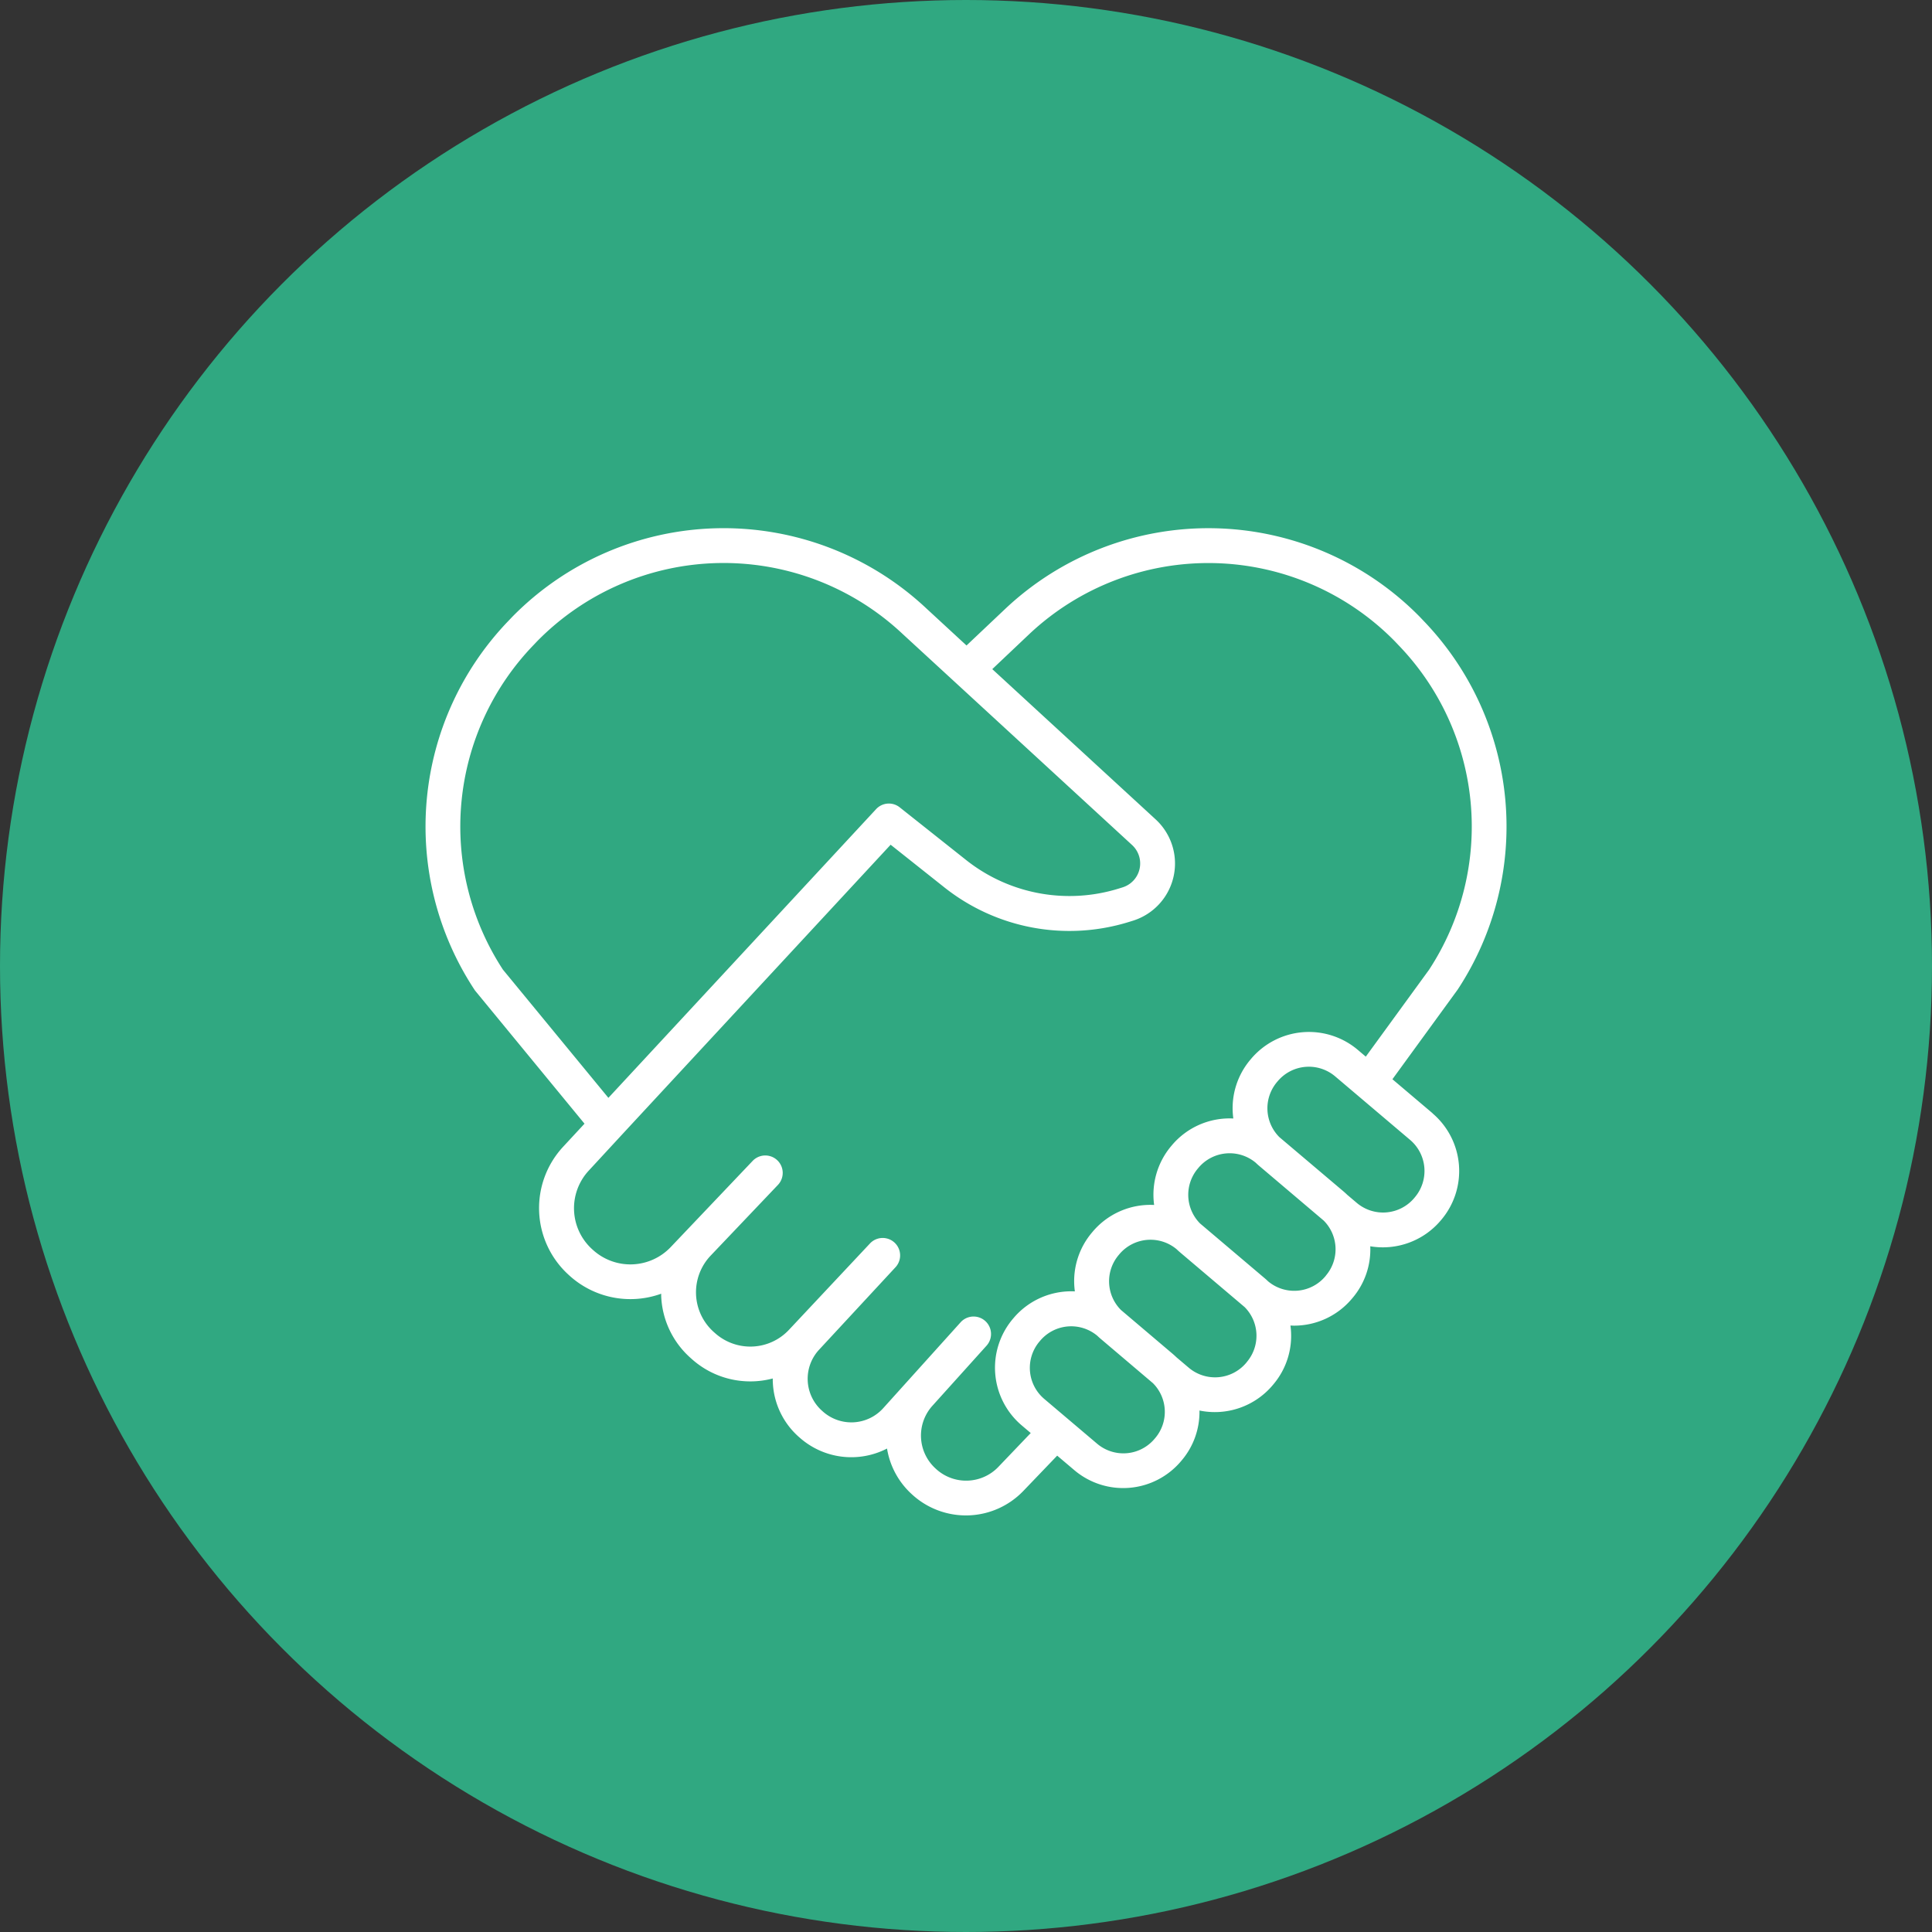
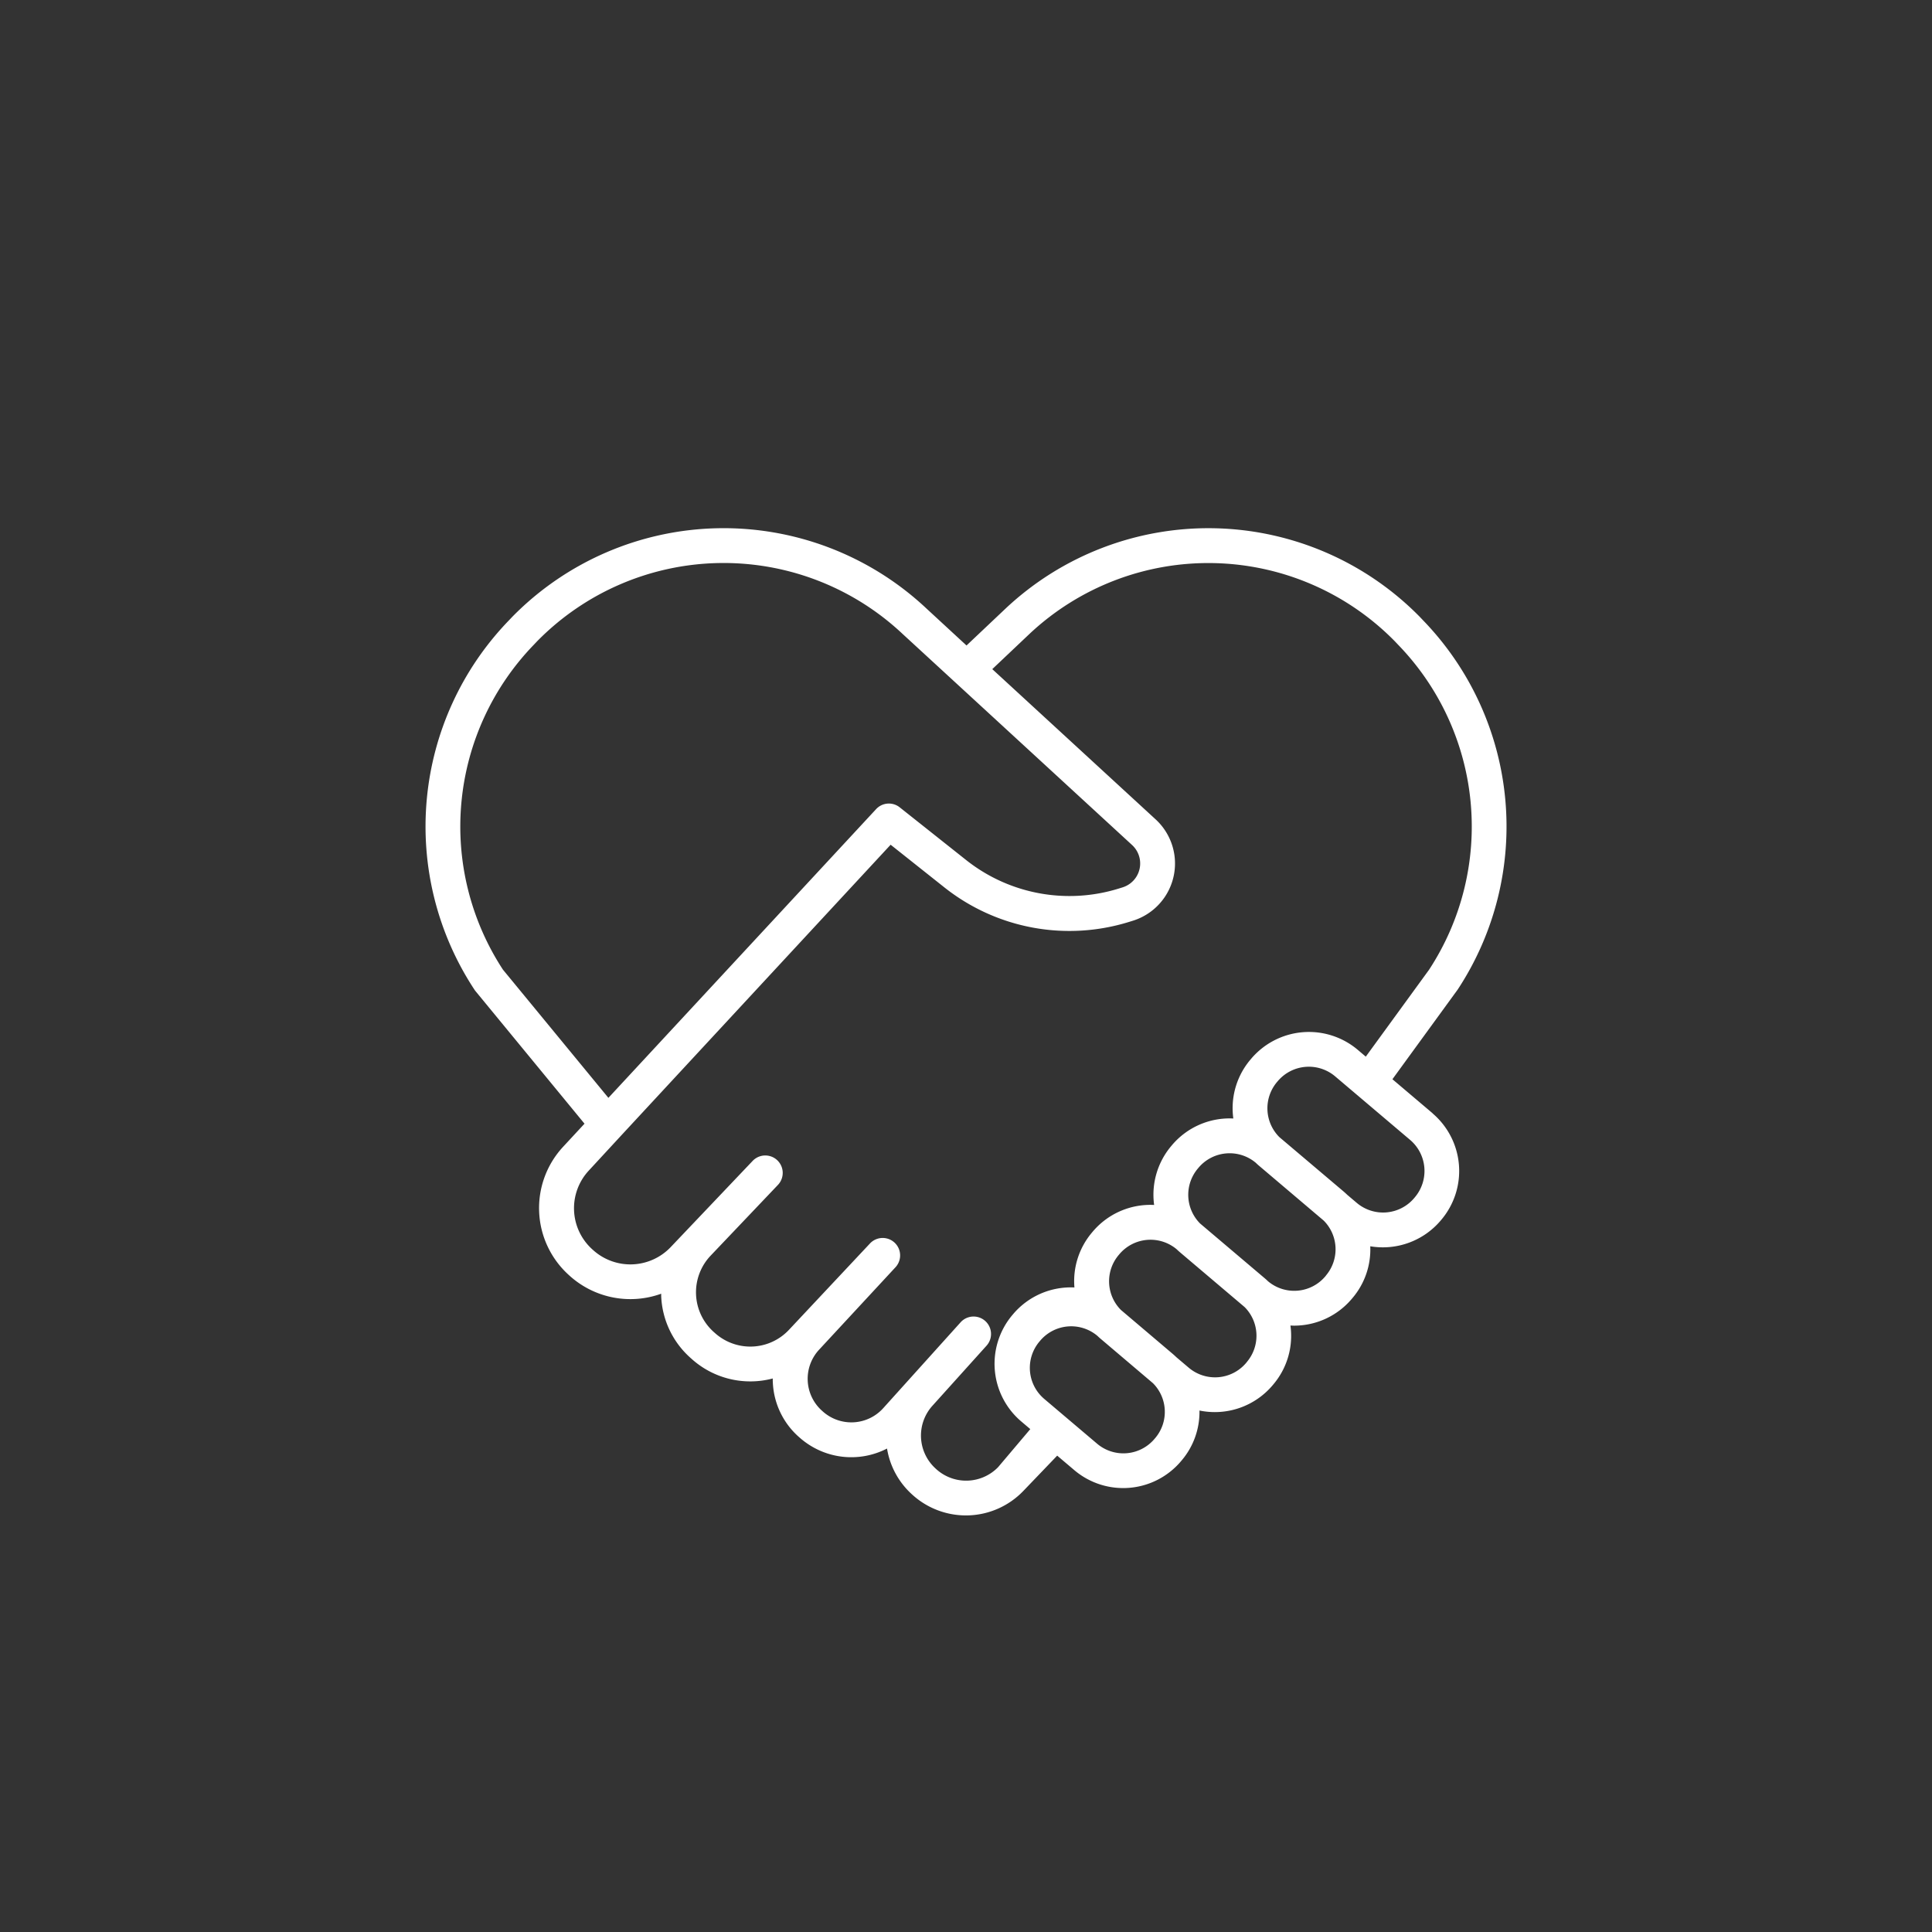
<svg xmlns="http://www.w3.org/2000/svg" width="105" height="105" viewBox="0 0 105 105">
  <rect x="0" y="0" width="105" height="105" fill="#333333" stroke="none" />
  <defs>
    <clipPath id="clip-path">
      <path id="Tracé_46425" data-name="Tracé 46425" d="M26,45H85.118V98.759H26Zm0,0" transform="translate(-26 -45)" fill="#fff" />
    </clipPath>
  </defs>
  <g id="icone-respect" transform="translate(-935)">
-     <circle id="Ellipse_168" data-name="Ellipse 168" cx="52.5" cy="52.5" r="52.5" transform="translate(935)" fill="#30a881" />
    <g id="Respect" transform="translate(931.941 -16.354)">
      <g id="Groupe_4254" data-name="Groupe 4254" transform="translate(26 45)" clip-path="url(#clip-path)">
-         <path id="Tracé_46424" data-name="Tracé 46424" d="M80.764,81.706l-.038.046a2.214,2.214,0,0,1-3.116.257l-.512-.434c-.063-.06-.127-.119-.194-.177l-3.5-2.963a2.213,2.213,0,0,1-.125-3l.039-.046a2.212,2.212,0,0,1,3.116-.257l4.073,3.452A2.214,2.214,0,0,1,80.764,81.706Zm-4.83,4.255-.039.046a2.211,2.211,0,0,1-3.107.262c-.061-.059-.124-.117-.19-.172l-3.506-2.971a2.212,2.212,0,0,1-.119-2.985l.041-.049a2.21,2.21,0,0,1,3.107-.263c.061.059.124.117.19.172l3.5,2.968a2.207,2.207,0,0,1,.119,2.991Zm-4.3,4.7-.041.049a2.213,2.213,0,0,1-3.114.257l-.662-.561c-.063-.06-.127-.119-.194-.177l-2.829-2.4a2.208,2.208,0,0,1-.122-2.989l.041-.049a2.213,2.213,0,0,1,3.106-.264c.061.059.125.117.191.173l3.505,2.971a2.207,2.207,0,0,1,.119,2.986Zm-4.98,4.129-.041.049a2.211,2.211,0,0,1-3.116.257l-2.876-2.437a2.213,2.213,0,0,1-.255-3.117l.039-.046a2.209,2.209,0,0,1,3.106-.263c.062.059.125.117.191.172l2.828,2.4a2.205,2.205,0,0,1,.122,2.989Zm-8.536,1.58a2.423,2.423,0,0,1-3.373.1l-.046-.043a2.418,2.418,0,0,1-.158-3.386l2.949-3.274A.947.947,0,0,0,56.077,88.5l-4.208,4.67a2.329,2.329,0,0,1-3.276.177l-.05-.045a2.325,2.325,0,0,1-.156-3.314l4.165-4.495A.948.948,0,0,0,51.166,84.2L46.757,88.9a2.877,2.877,0,0,1-4.032.179l-.058-.051a2.892,2.892,0,0,1-.172-4.154l3.655-3.842a.947.947,0,0,0-1.373-1.306l-4.468,4.7a3.024,3.024,0,0,1-4.2.149l-.06-.054a3.008,3.008,0,0,1-.179-4.267L37.582,78.4l.017-.019L52.276,62.543l2.917,2.316a10.935,10.935,0,0,0,10.04,1.879l.206-.064a3.257,3.257,0,0,0,1.24-5.508L57.8,53l2.028-1.92a14.2,14.2,0,0,1,19.844.4l.19.2a14.2,14.2,0,0,1,1.673,17.662L78.1,74.06l-.437-.37a4.112,4.112,0,0,0-5.788.479l-.039.046a4.081,4.081,0,0,0-.959,2.992c.006.072.014.144.024.215a4.1,4.1,0,0,0-3.33,1.443l-.041.049a4.1,4.1,0,0,0-.933,3.207,4.1,4.1,0,0,0-3.332,1.443l-.041.049a4.084,4.084,0,0,0-.959,2.992c.006.071.014.142.024.213a4.108,4.108,0,0,0-3.331,1.448l-.039.046a4.11,4.11,0,0,0,.478,5.786l.493.418ZM31.206,69.333a14.212,14.212,0,0,1,1.676-17.656l.19-.2a14.2,14.2,0,0,1,19.854-.39L65.4,62.561a1.361,1.361,0,0,1-.52,2.3l-.206.064a9.041,9.041,0,0,1-8.3-1.554l-3.606-2.861a.945.945,0,0,0-1.283.1L36.937,76.3Zm50.529,7.809-2.188-1.854,3.543-4.867a16.116,16.116,0,0,0-1.87-20.067l-.19-.2a16.1,16.1,0,0,0-22.5-.453L56.4,51.715,54.217,49.7a16.1,16.1,0,0,0-22.5.453l-.19.2a16.116,16.116,0,0,0-1.87,20.067.819.819,0,0,0,.056.077l5.926,7.207-1.162,1.254a4.9,4.9,0,0,0,.29,6.953l.06.055a4.928,4.928,0,0,0,4.979.979c0,.039,0,.077,0,.116a4.75,4.75,0,0,0,1.6,3.377l.057.051a4.764,4.764,0,0,0,4.406,1.062c0,.072,0,.144.005.216a4.19,4.19,0,0,0,1.4,2.948l.051.044a4.229,4.229,0,0,0,4.755.6,4.283,4.283,0,0,0,1.328,2.465l.046.042a4.326,4.326,0,0,0,6.021-.189l1.853-1.932.934.791a4.11,4.11,0,0,0,5.786-.478l.041-.049a4.074,4.074,0,0,0,.972-2.716,4.115,4.115,0,0,0,3.967-1.363l.041-.049a4.077,4.077,0,0,0,.959-2.991c-.006-.072-.014-.144-.024-.215.064,0,.129.005.194.005a4.1,4.1,0,0,0,3.137-1.452l.039-.046a4.069,4.069,0,0,0,.969-2.815,4.118,4.118,0,0,0,3.822-1.394l.039-.046a4.11,4.11,0,0,0-.477-5.785" transform="translate(-26.813 -45.28)" fill="#fff" />
+         <path id="Tracé_46424" data-name="Tracé 46424" d="M80.764,81.706l-.038.046a2.214,2.214,0,0,1-3.116.257l-.512-.434c-.063-.06-.127-.119-.194-.177l-3.5-2.963a2.213,2.213,0,0,1-.125-3l.039-.046a2.212,2.212,0,0,1,3.116-.257l4.073,3.452A2.214,2.214,0,0,1,80.764,81.706Zm-4.83,4.255-.039.046a2.211,2.211,0,0,1-3.107.262c-.061-.059-.124-.117-.19-.172l-3.506-2.971a2.212,2.212,0,0,1-.119-2.985l.041-.049a2.21,2.21,0,0,1,3.107-.263c.061.059.124.117.19.172l3.5,2.968a2.207,2.207,0,0,1,.119,2.991Zm-4.3,4.7-.041.049a2.213,2.213,0,0,1-3.114.257l-.662-.561c-.063-.06-.127-.119-.194-.177l-2.829-2.4a2.208,2.208,0,0,1-.122-2.989l.041-.049a2.213,2.213,0,0,1,3.106-.264c.061.059.125.117.191.173l3.505,2.971a2.207,2.207,0,0,1,.119,2.986Zm-4.98,4.129-.041.049a2.211,2.211,0,0,1-3.116.257l-2.876-2.437a2.213,2.213,0,0,1-.255-3.117l.039-.046a2.209,2.209,0,0,1,3.106-.263c.062.059.125.117.191.172l2.828,2.4a2.205,2.205,0,0,1,.122,2.989Zm-8.536,1.58a2.423,2.423,0,0,1-3.373.1l-.046-.043a2.418,2.418,0,0,1-.158-3.386l2.949-3.274A.947.947,0,0,0,56.077,88.5l-4.208,4.67a2.329,2.329,0,0,1-3.276.177l-.05-.045a2.325,2.325,0,0,1-.156-3.314l4.165-4.495A.948.948,0,0,0,51.166,84.2L46.757,88.9a2.877,2.877,0,0,1-4.032.179l-.058-.051a2.892,2.892,0,0,1-.172-4.154l3.655-3.842a.947.947,0,0,0-1.373-1.306l-4.468,4.7a3.024,3.024,0,0,1-4.2.149l-.06-.054a3.008,3.008,0,0,1-.179-4.267L37.582,78.4l.017-.019L52.276,62.543l2.917,2.316a10.935,10.935,0,0,0,10.04,1.879l.206-.064a3.257,3.257,0,0,0,1.24-5.508L57.8,53l2.028-1.92a14.2,14.2,0,0,1,19.844.4l.19.2a14.2,14.2,0,0,1,1.673,17.662L78.1,74.06l-.437-.37a4.112,4.112,0,0,0-5.788.479l-.039.046a4.081,4.081,0,0,0-.959,2.992c.006.072.014.144.024.215a4.1,4.1,0,0,0-3.33,1.443l-.041.049a4.1,4.1,0,0,0-.933,3.207,4.1,4.1,0,0,0-3.332,1.443l-.041.049a4.084,4.084,0,0,0-.959,2.992a4.108,4.108,0,0,0-3.331,1.448l-.039.046a4.11,4.11,0,0,0,.478,5.786l.493.418ZM31.206,69.333a14.212,14.212,0,0,1,1.676-17.656l.19-.2a14.2,14.2,0,0,1,19.854-.39L65.4,62.561a1.361,1.361,0,0,1-.52,2.3l-.206.064a9.041,9.041,0,0,1-8.3-1.554l-3.606-2.861a.945.945,0,0,0-1.283.1L36.937,76.3Zm50.529,7.809-2.188-1.854,3.543-4.867a16.116,16.116,0,0,0-1.87-20.067l-.19-.2a16.1,16.1,0,0,0-22.5-.453L56.4,51.715,54.217,49.7a16.1,16.1,0,0,0-22.5.453l-.19.2a16.116,16.116,0,0,0-1.87,20.067.819.819,0,0,0,.056.077l5.926,7.207-1.162,1.254a4.9,4.9,0,0,0,.29,6.953l.06.055a4.928,4.928,0,0,0,4.979.979c0,.039,0,.077,0,.116a4.75,4.75,0,0,0,1.6,3.377l.057.051a4.764,4.764,0,0,0,4.406,1.062c0,.072,0,.144.005.216a4.19,4.19,0,0,0,1.4,2.948l.051.044a4.229,4.229,0,0,0,4.755.6,4.283,4.283,0,0,0,1.328,2.465l.046.042a4.326,4.326,0,0,0,6.021-.189l1.853-1.932.934.791a4.11,4.11,0,0,0,5.786-.478l.041-.049a4.074,4.074,0,0,0,.972-2.716,4.115,4.115,0,0,0,3.967-1.363l.041-.049a4.077,4.077,0,0,0,.959-2.991c-.006-.072-.014-.144-.024-.215.064,0,.129.005.194.005a4.1,4.1,0,0,0,3.137-1.452l.039-.046a4.069,4.069,0,0,0,.969-2.815,4.118,4.118,0,0,0,3.822-1.394l.039-.046a4.11,4.11,0,0,0-.477-5.785" transform="translate(-26.813 -45.28)" fill="#fff" />
      </g>
    </g>
  </g>
</svg>